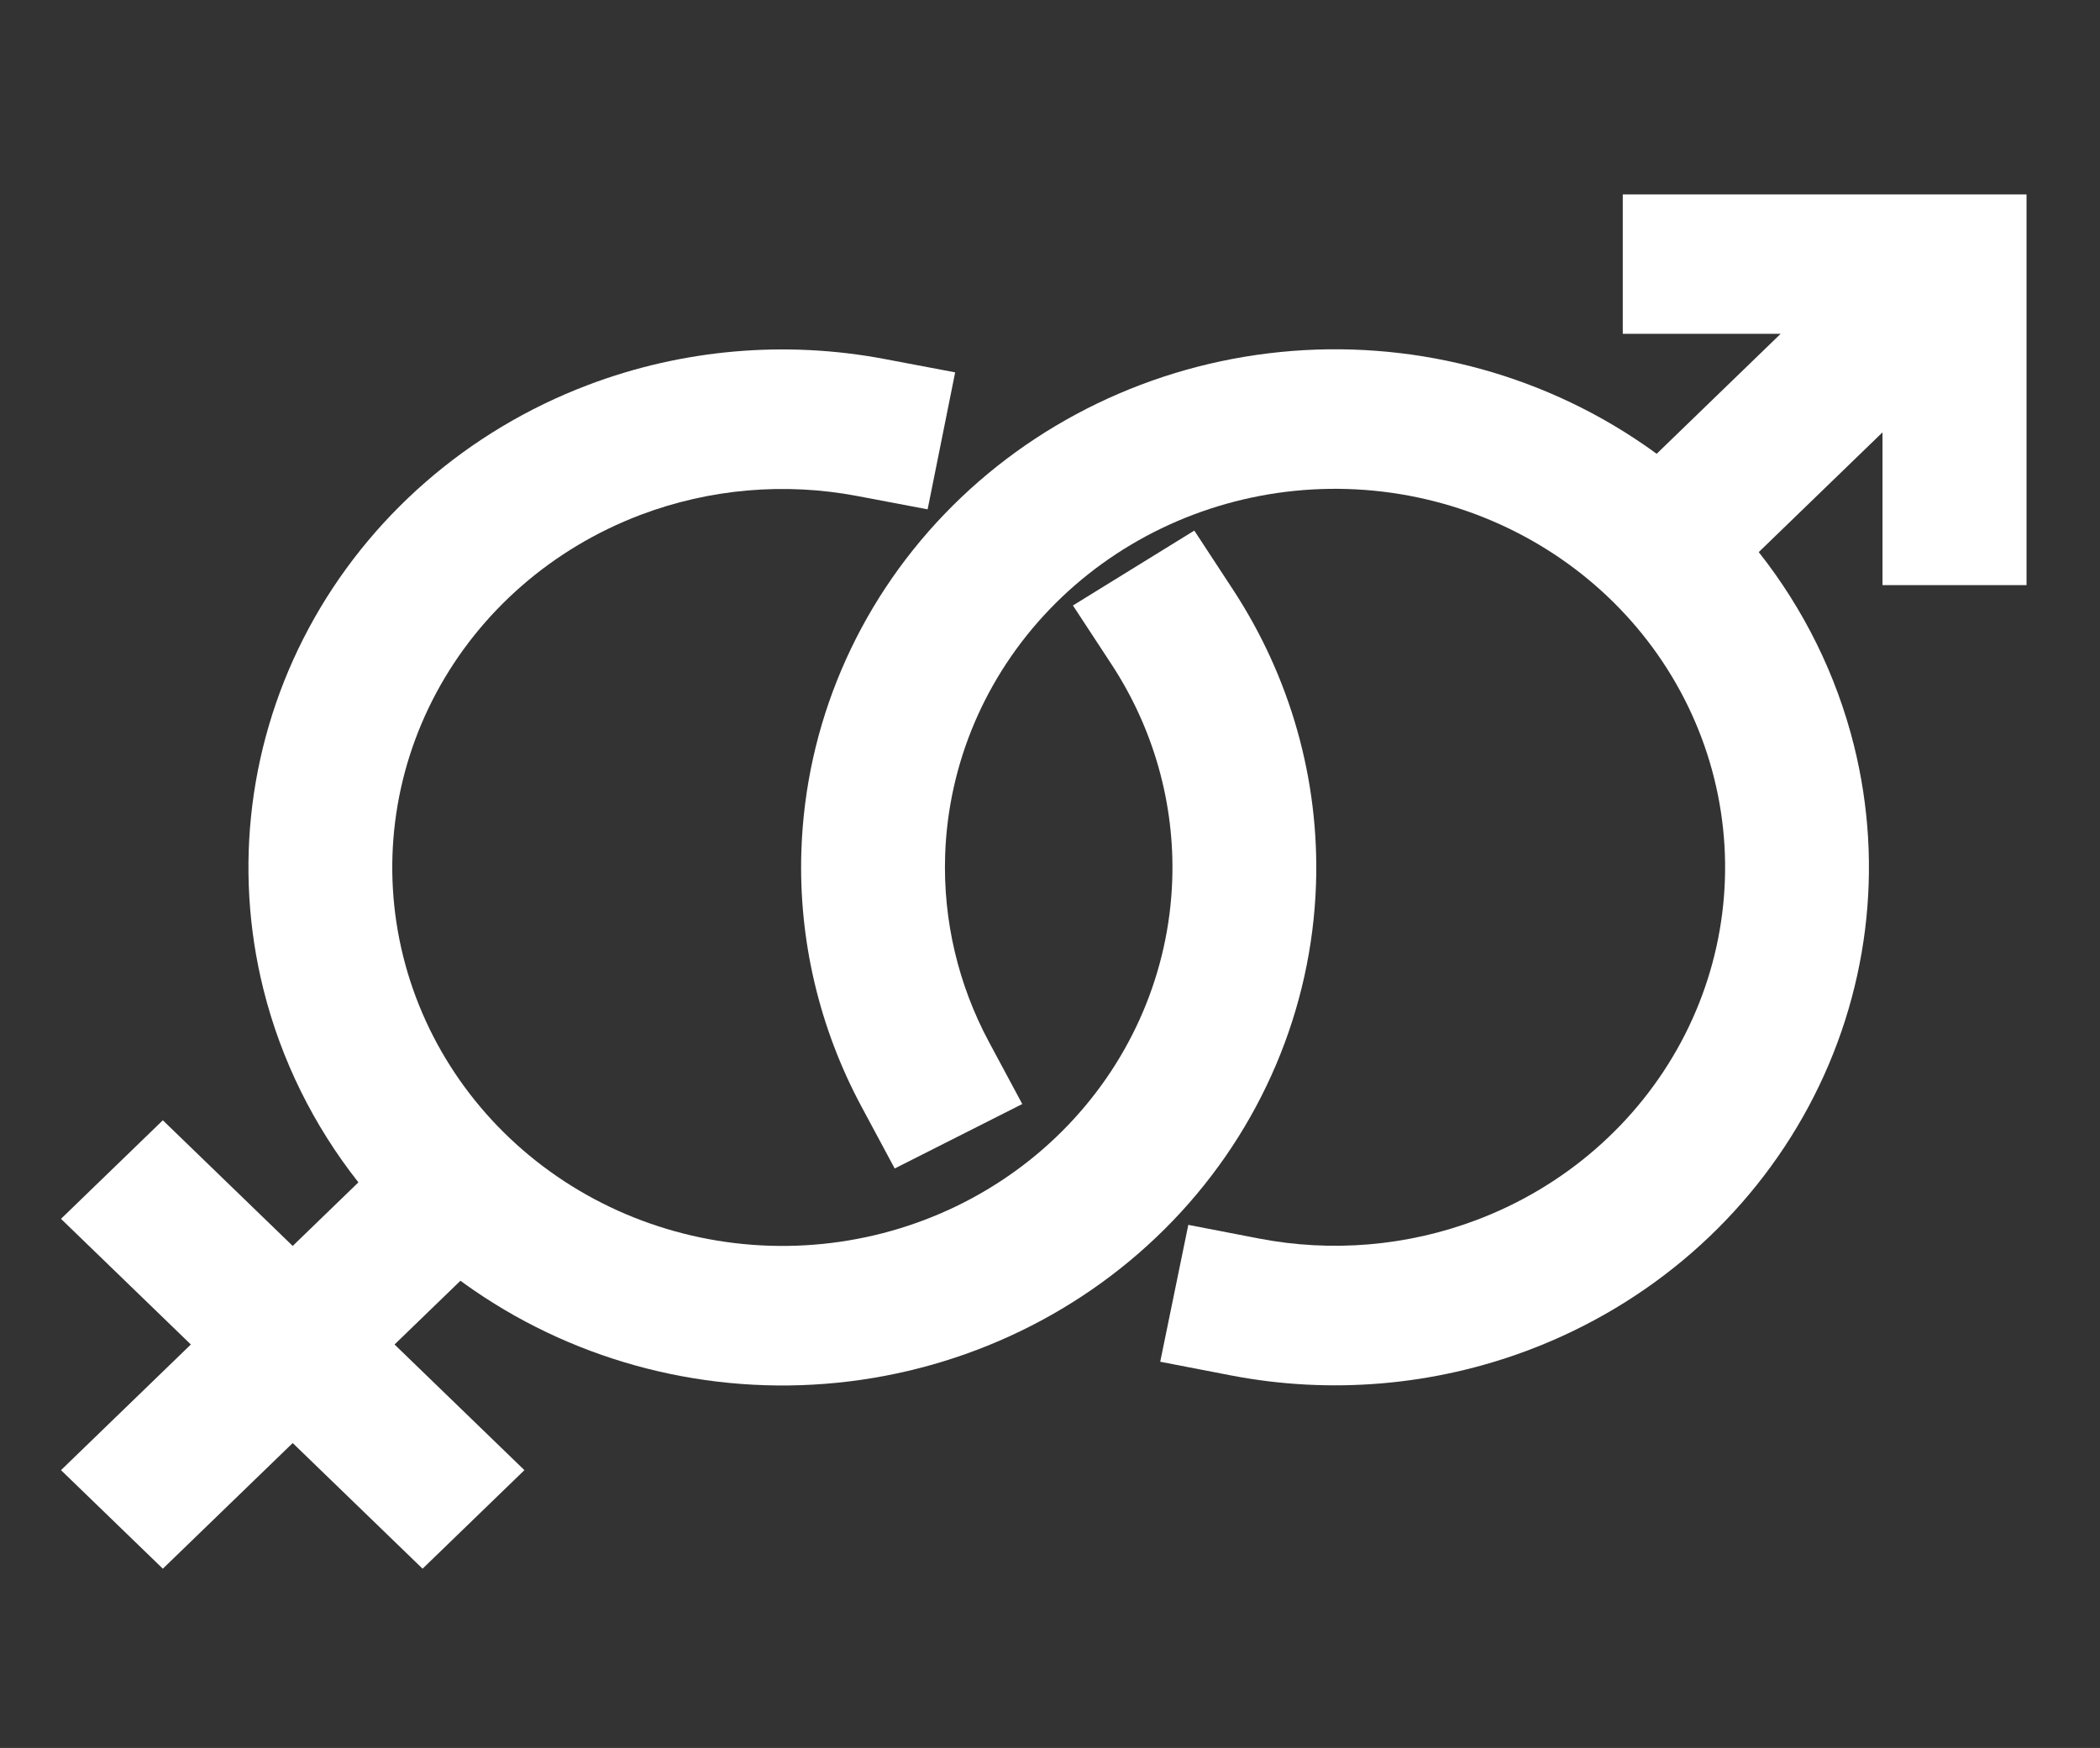
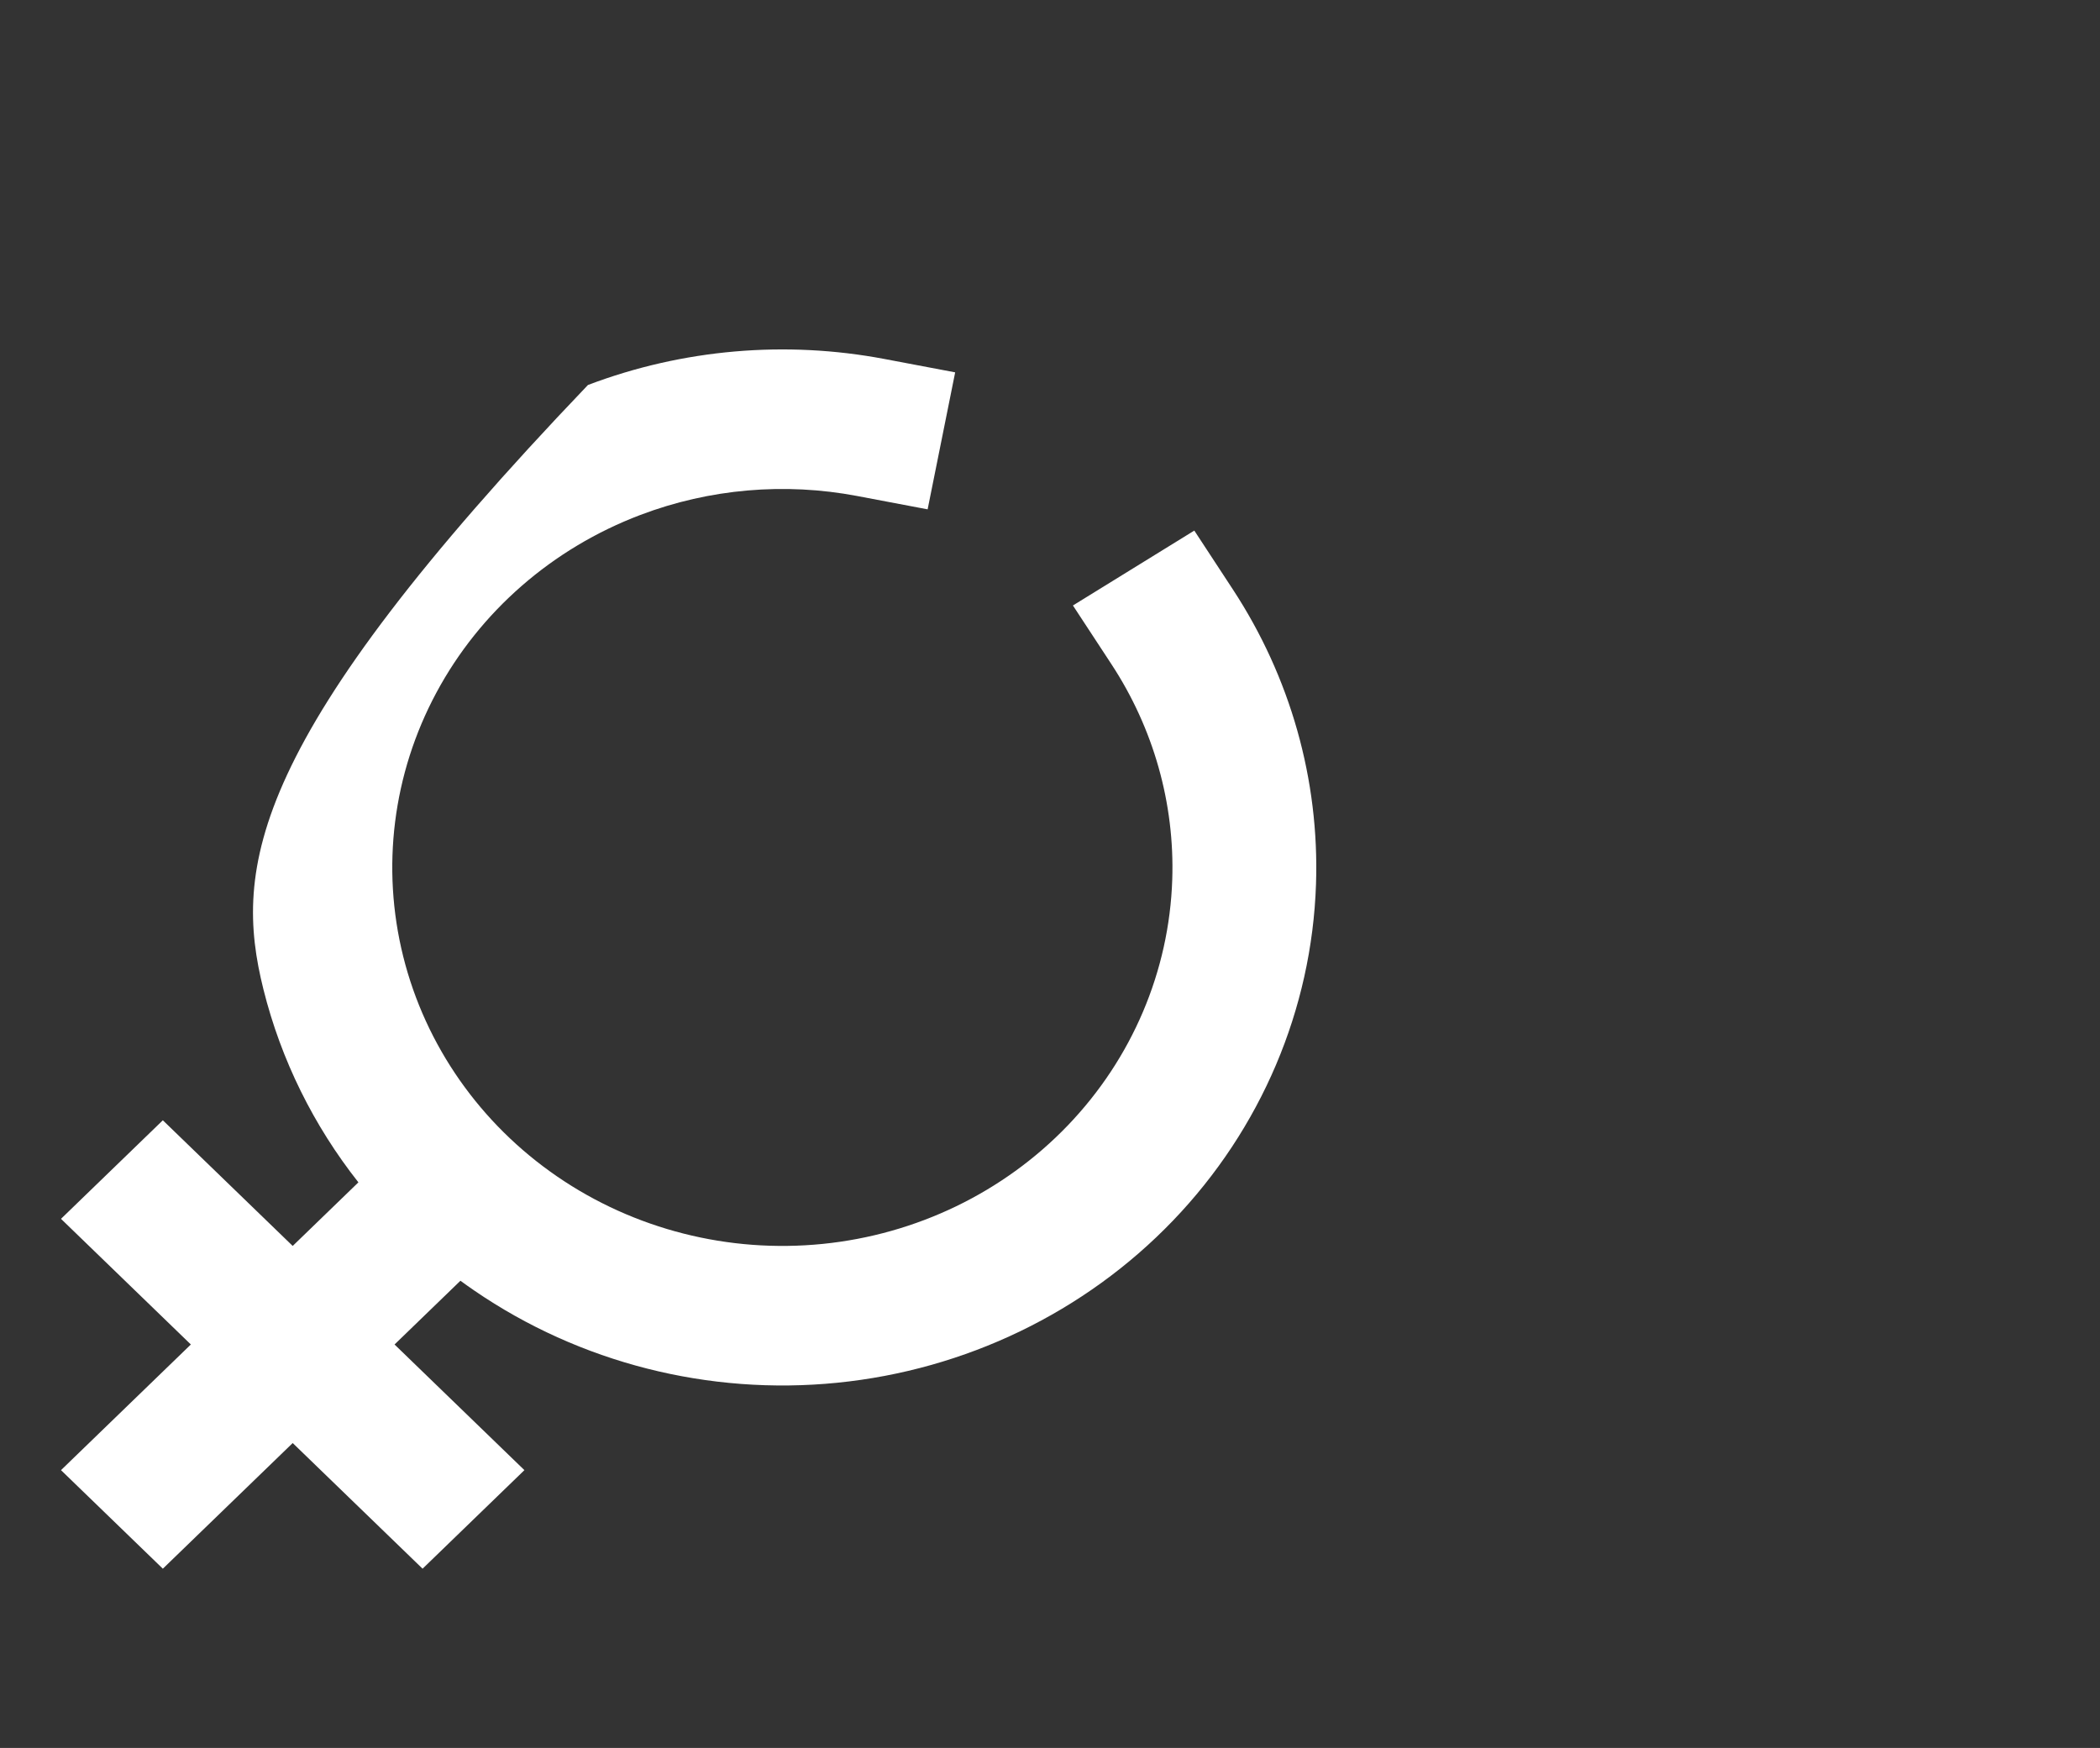
<svg xmlns="http://www.w3.org/2000/svg" width="173" height="144" viewBox="0 0 173 144" fill="none">
  <rect x="0" y="0" width="173" height="144" fill="#333333" stroke="none" />
-   <path d="M166.948 48.204V16.018H133.686V27.5H146.692L136.476 37.386C136.11 37.117 135.738 36.854 135.362 36.596C126.672 30.639 116.051 27.94 105.467 29C94.883 30.059 85.053 34.805 77.8 42.358C70.546 49.912 66.361 59.76 66.019 70.079C65.774 77.452 67.504 84.708 70.969 91.164L73.706 96.263L84.216 90.953L81.479 85.854C78.947 81.136 77.683 75.835 77.862 70.448C78.112 62.91 81.17 55.715 86.469 50.196C91.769 44.677 98.95 41.21 106.683 40.435C114.416 39.661 122.176 41.633 128.525 45.986C134.874 50.339 139.381 56.777 141.212 64.107C143.043 71.438 142.074 79.164 138.483 85.854C134.892 92.544 128.923 97.744 121.683 100.49C115.935 102.671 109.694 103.188 103.705 102.031L97.894 100.908L95.58 112.184L101.39 113.307C109.588 114.89 118.13 114.183 125.998 111.198C135.908 107.439 144.077 100.321 148.992 91.164C153.907 82.008 155.235 71.433 152.728 61.4C151.274 55.577 148.586 50.165 144.887 45.484L155.082 35.619V48.204H166.948Z" fill="white" />
-   <path d="M67.75 102.479C60.017 103.253 52.257 101.281 45.908 96.929C39.559 92.576 35.051 86.138 33.22 78.807C31.389 71.477 32.359 63.751 35.95 57.061C39.541 50.371 45.509 45.171 52.75 42.424C58.459 40.258 64.653 39.734 70.604 40.86L76.419 41.961L78.688 30.676L72.873 29.576C64.728 28.034 56.249 28.752 48.435 31.717C38.525 35.476 30.356 42.594 25.441 51.75C20.526 60.907 19.198 71.482 21.704 81.515C23.156 87.328 25.838 92.731 29.526 97.406L24.113 102.644L13.415 92.292L5.025 100.411L15.723 110.763L5.025 121.115L13.415 129.234L24.113 118.882L34.812 129.234L43.201 121.115L32.503 110.763L37.931 105.511C38.306 105.785 38.686 106.055 39.07 106.318C47.76 112.276 58.382 114.975 68.966 113.915C79.55 112.856 89.379 108.11 96.633 100.557C103.886 93.003 108.072 83.154 108.414 72.836C108.7 64.222 106.291 55.768 101.567 48.562L98.388 43.711L88.389 49.881L91.569 54.731C95.02 59.996 96.78 66.173 96.571 72.466C96.321 80.005 93.263 87.201 87.963 92.719C82.664 98.238 75.483 101.705 67.75 102.479Z" fill="white" />
+   <path d="M67.75 102.479C60.017 103.253 52.257 101.281 45.908 96.929C39.559 92.576 35.051 86.138 33.22 78.807C31.389 71.477 32.359 63.751 35.95 57.061C39.541 50.371 45.509 45.171 52.75 42.424C58.459 40.258 64.653 39.734 70.604 40.86L76.419 41.961L78.688 30.676L72.873 29.576C64.728 28.034 56.249 28.752 48.435 31.717C20.526 60.907 19.198 71.482 21.704 81.515C23.156 87.328 25.838 92.731 29.526 97.406L24.113 102.644L13.415 92.292L5.025 100.411L15.723 110.763L5.025 121.115L13.415 129.234L24.113 118.882L34.812 129.234L43.201 121.115L32.503 110.763L37.931 105.511C38.306 105.785 38.686 106.055 39.07 106.318C47.76 112.276 58.382 114.975 68.966 113.915C79.55 112.856 89.379 108.11 96.633 100.557C103.886 93.003 108.072 83.154 108.414 72.836C108.7 64.222 106.291 55.768 101.567 48.562L98.388 43.711L88.389 49.881L91.569 54.731C95.02 59.996 96.78 66.173 96.571 72.466C96.321 80.005 93.263 87.201 87.963 92.719C82.664 98.238 75.483 101.705 67.75 102.479Z" fill="white" />
</svg>